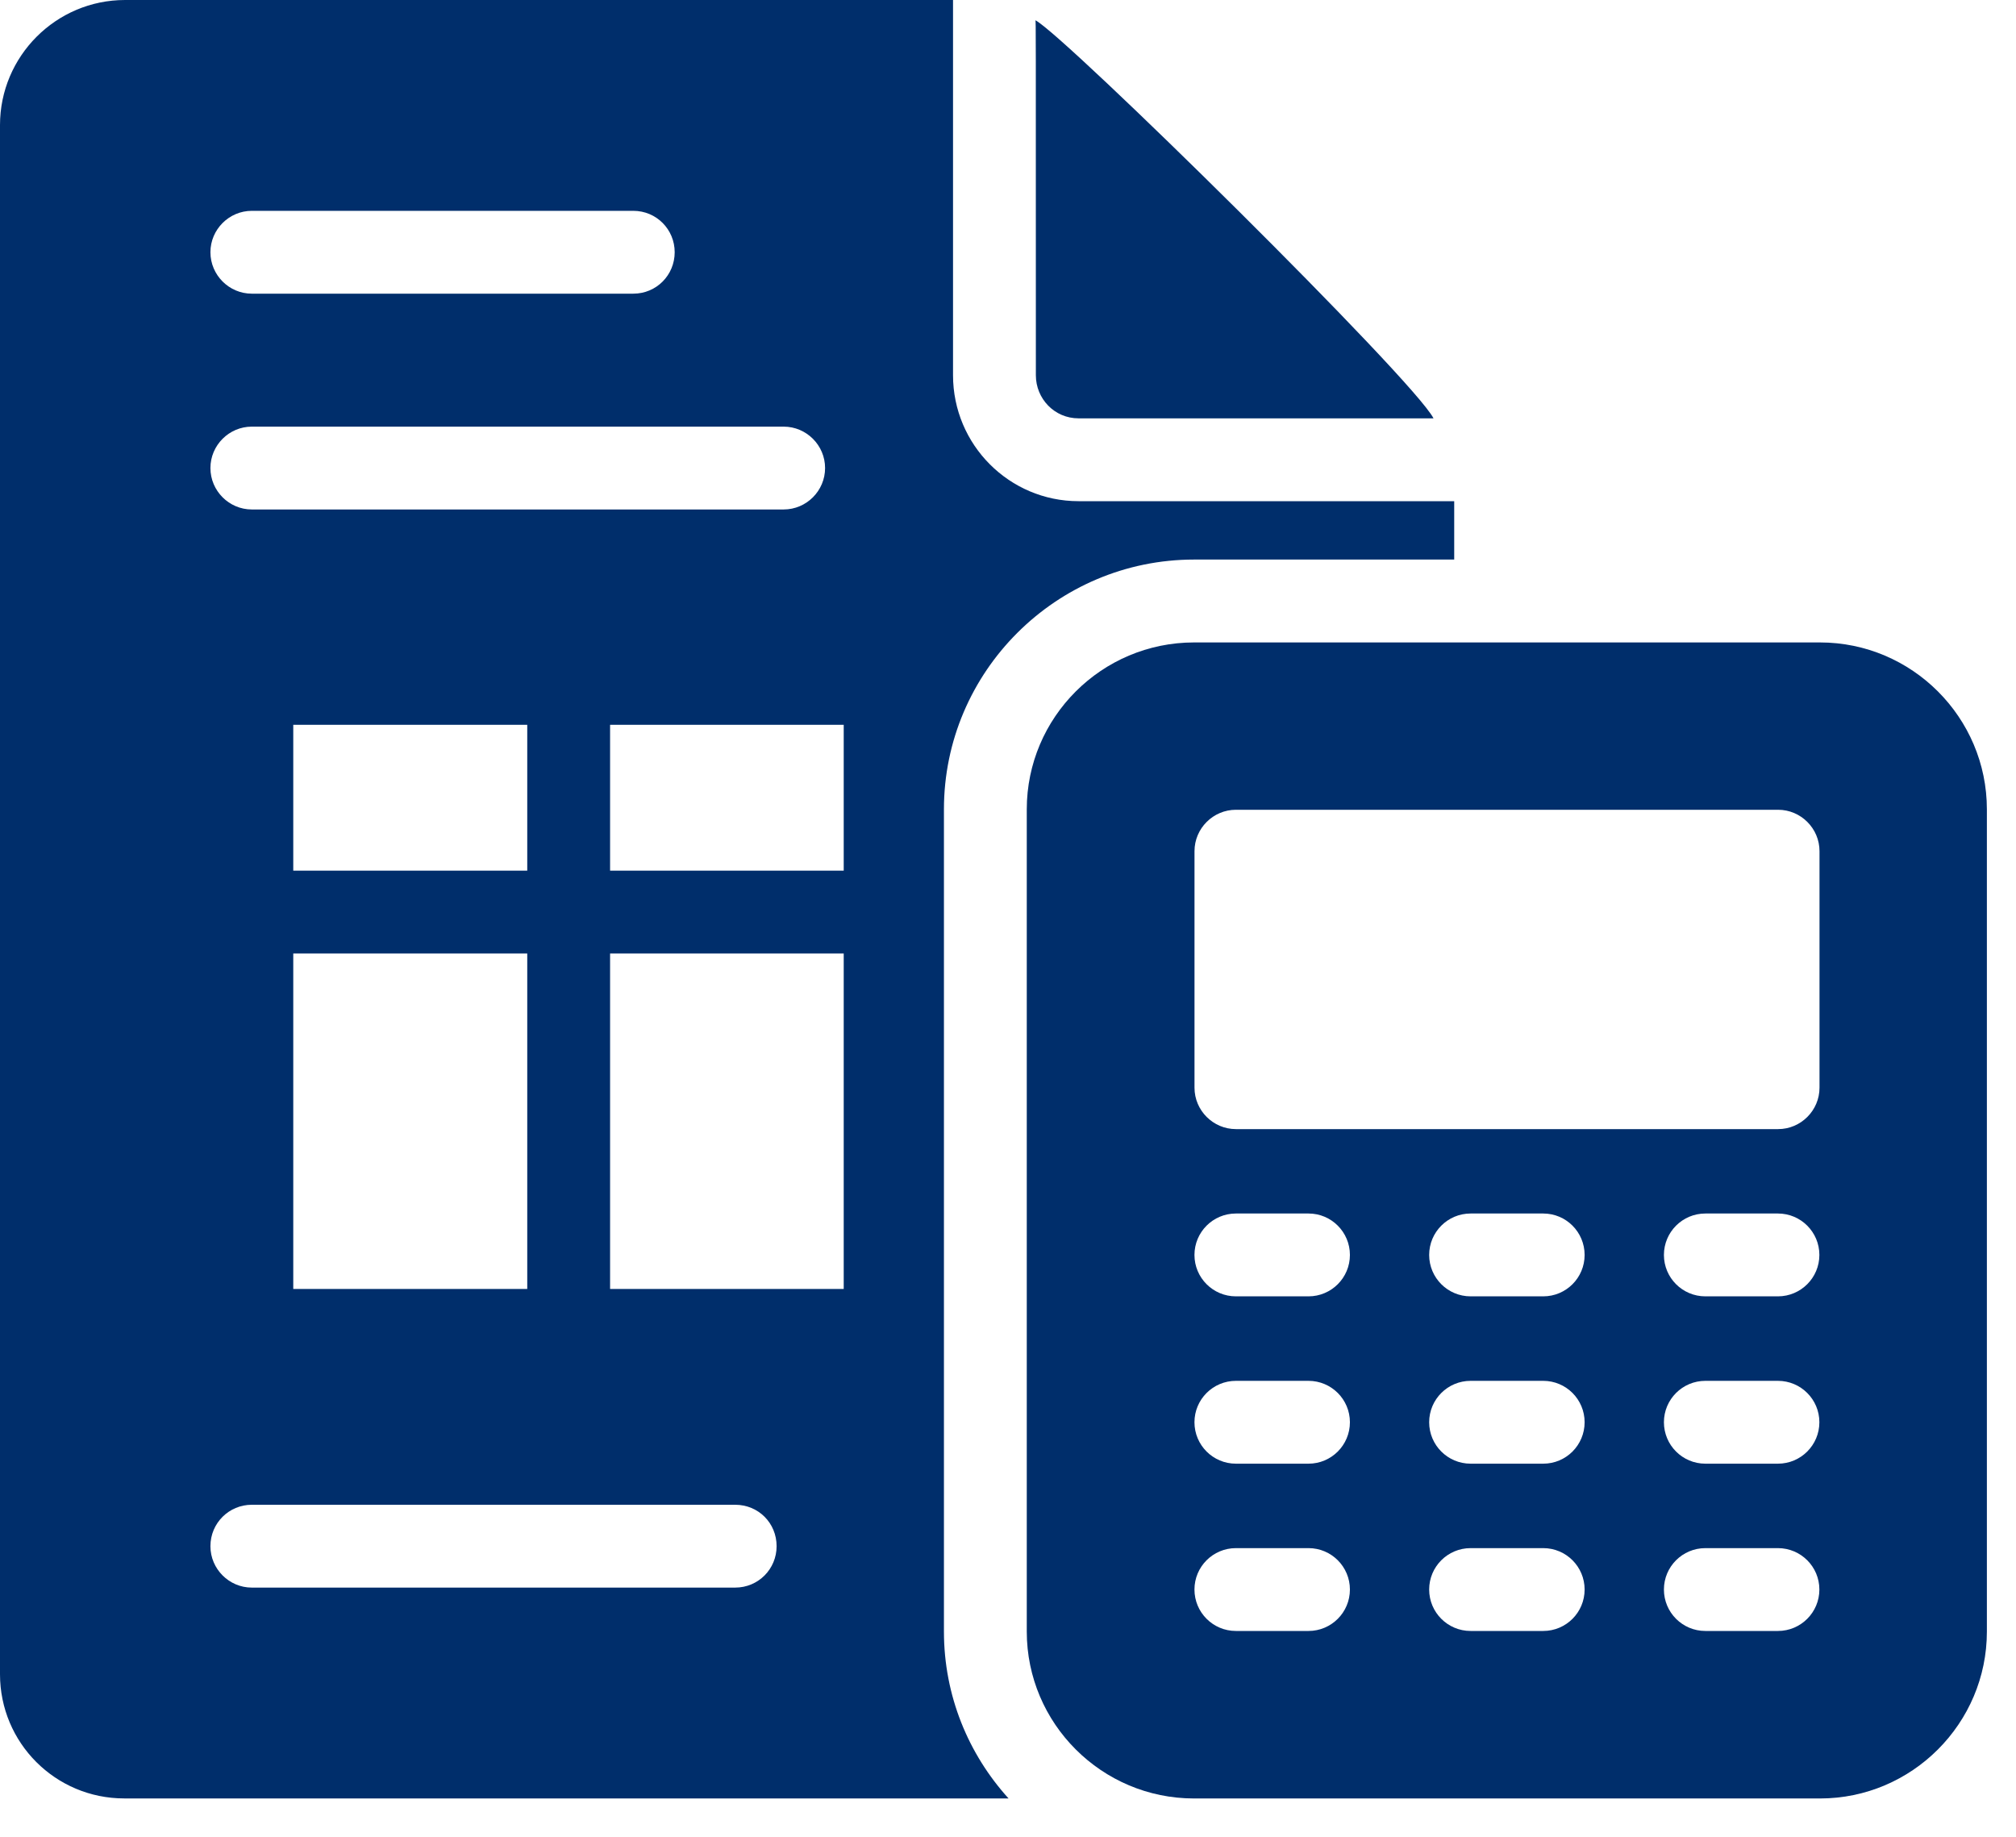
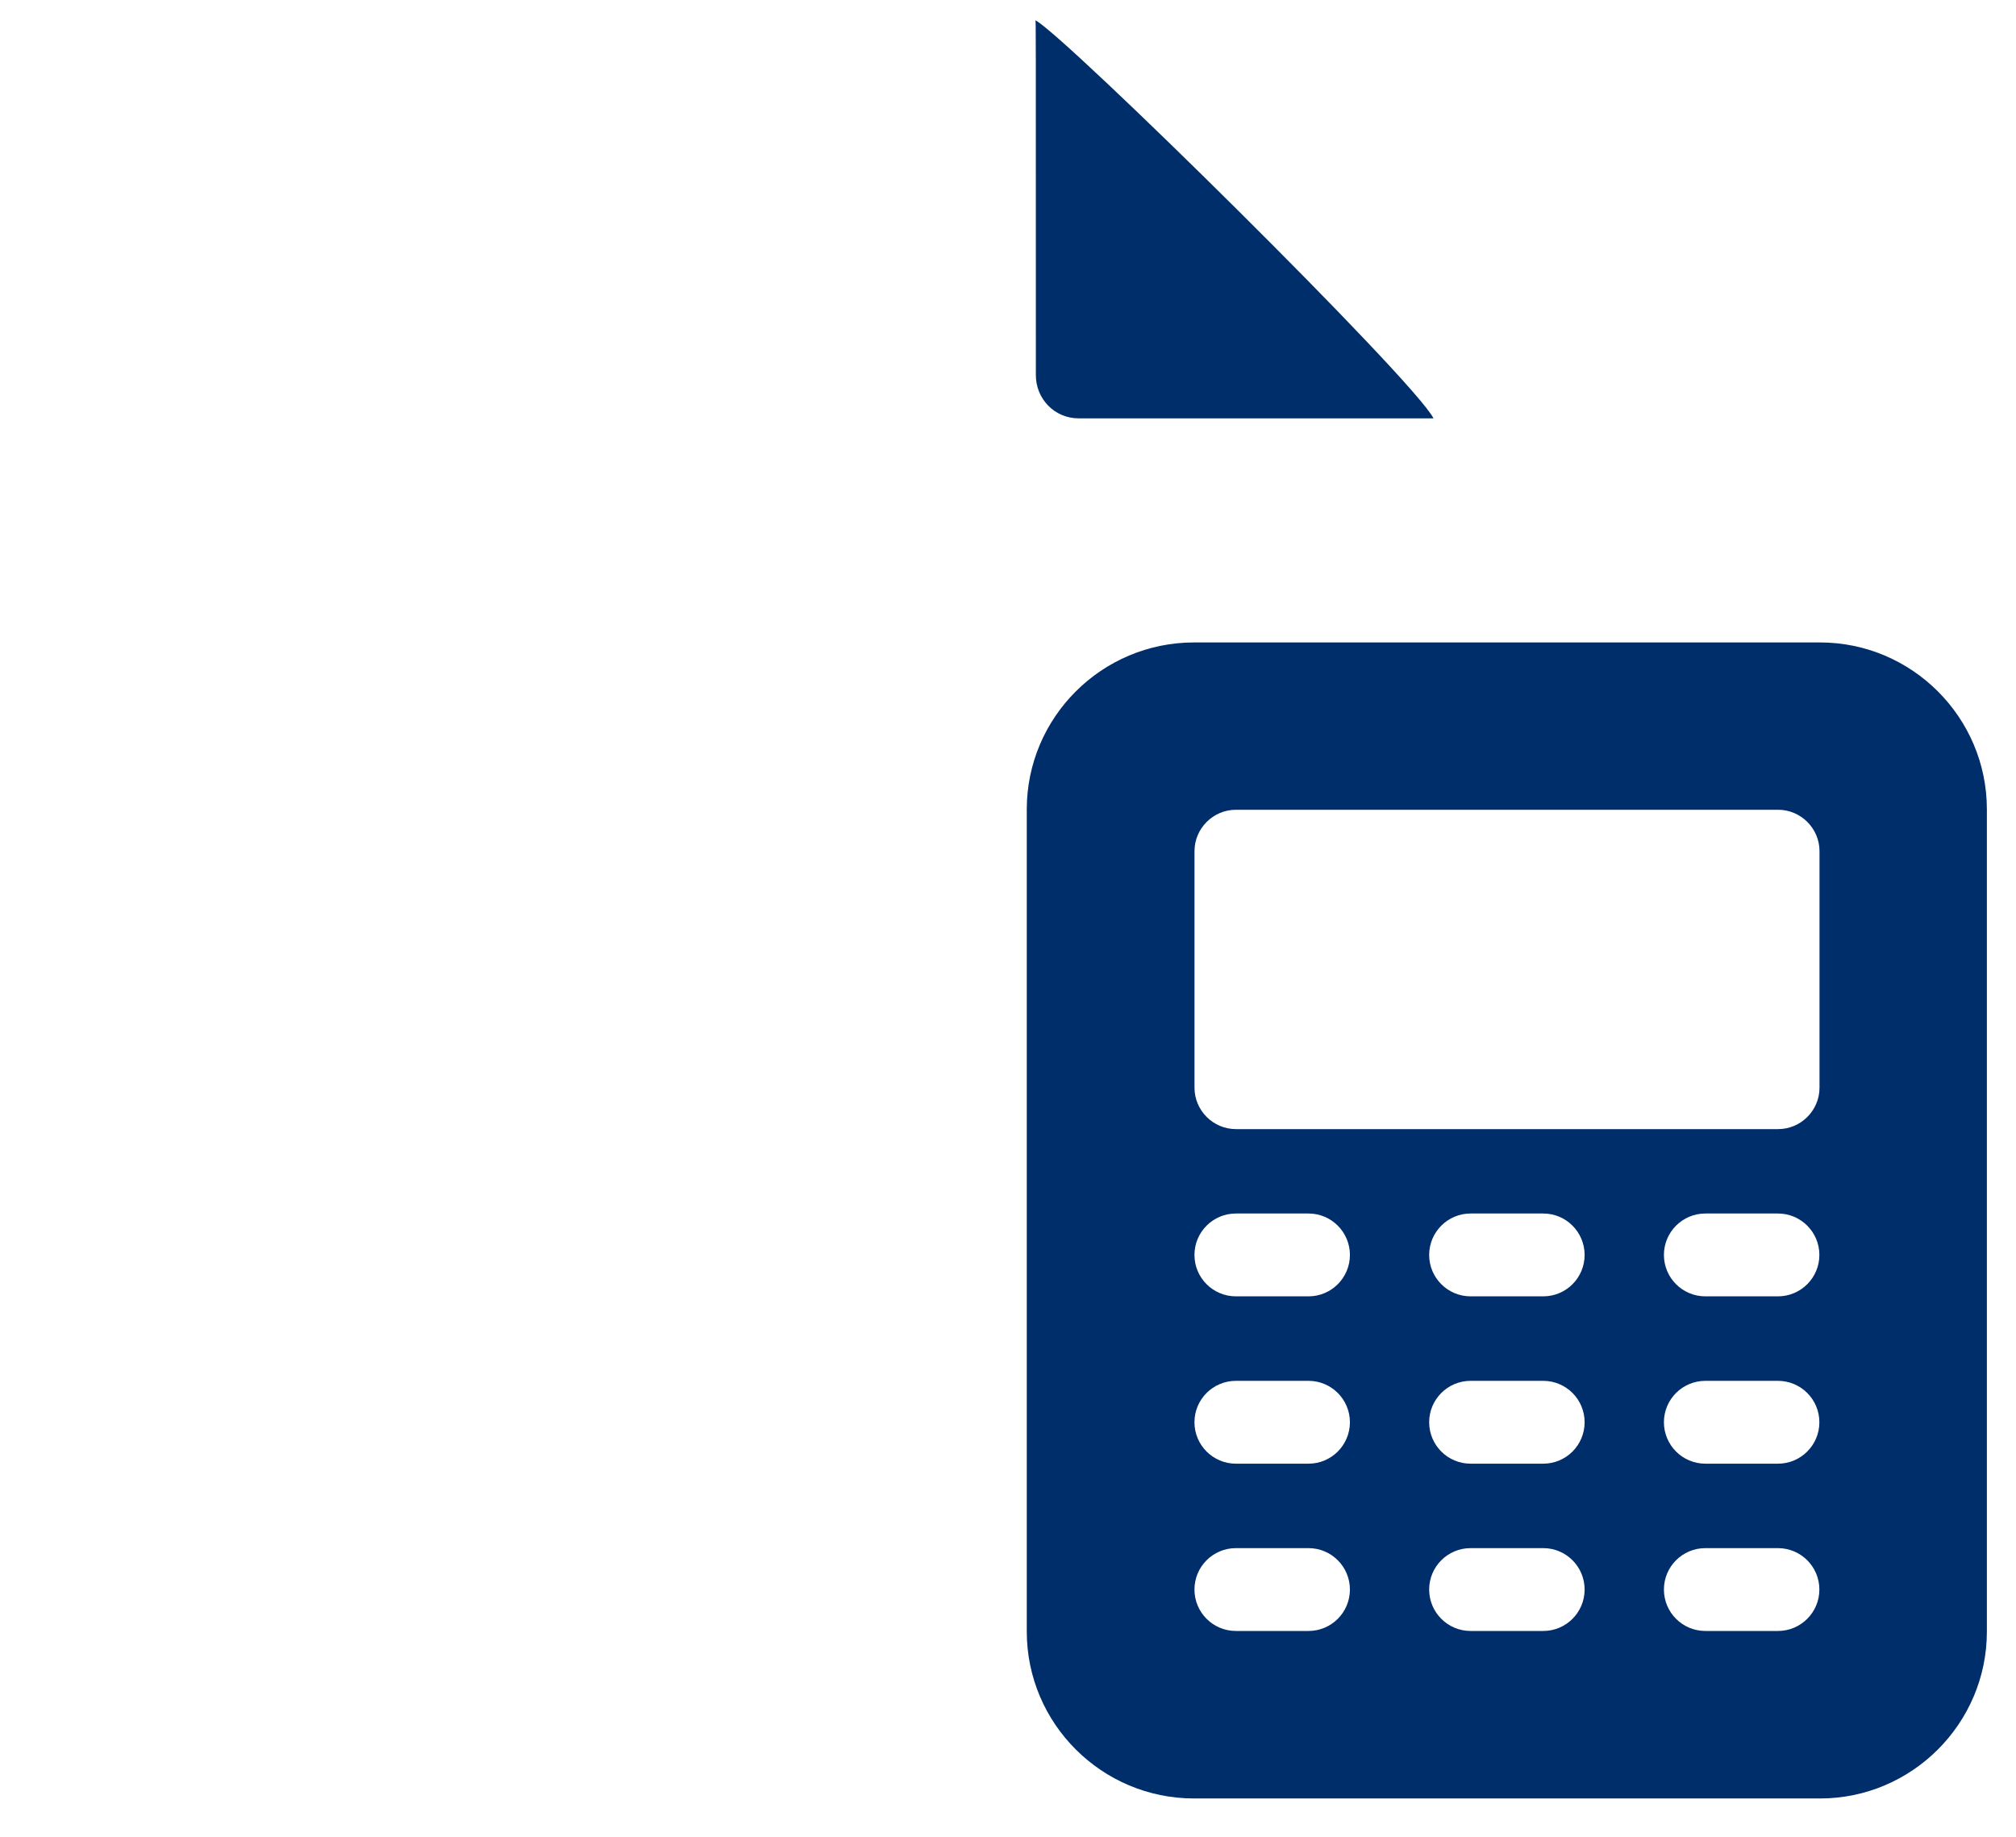
<svg xmlns="http://www.w3.org/2000/svg" width="45" height="41" viewBox="0 0 45 41" fill="none">
  <path d="M40.624 14.34H26.654C24.592 14.34 22.919 16.013 22.919 18.066V36.418C22.919 38.47 24.592 40.144 26.654 40.144H40.624C42.676 40.144 44.35 38.47 44.35 36.418V18.066C44.35 16.013 42.676 14.34 40.624 14.34V14.34ZM29.208 36.405H27.587C27.076 36.405 26.662 35.991 26.662 35.48C26.662 34.97 27.076 34.556 27.587 34.556H29.208C29.718 34.556 30.132 34.97 30.132 35.48C30.132 35.991 29.718 36.405 29.208 36.405ZM29.208 32.671H27.587C27.076 32.671 26.662 32.257 26.662 31.746C26.662 31.236 27.076 30.822 27.587 30.822H29.208C29.718 30.822 30.132 31.236 30.132 31.746C30.132 32.257 29.718 32.671 29.208 32.671ZM29.208 28.936H27.587C27.076 28.936 26.662 28.522 26.662 28.012C26.662 27.501 27.076 27.087 27.587 27.087H29.208C29.718 27.087 30.132 27.501 30.132 28.012C30.132 28.522 29.718 28.936 29.208 28.936ZM34.447 36.405H32.826C32.315 36.405 31.901 35.991 31.901 35.48C31.901 34.97 32.315 34.556 32.826 34.556H34.447C34.958 34.556 35.371 34.97 35.371 35.48C35.371 35.991 34.958 36.405 34.447 36.405V36.405ZM34.447 32.671H32.826C32.315 32.671 31.901 32.257 31.901 31.746C31.901 31.236 32.315 30.822 32.826 30.822H34.447C34.958 30.822 35.371 31.236 35.371 31.746C35.371 32.257 34.958 32.671 34.447 32.671V32.671ZM34.447 28.936H32.826C32.315 28.936 31.901 28.522 31.901 28.012C31.901 27.501 32.315 27.087 32.826 27.087H34.447C34.958 27.087 35.371 27.501 35.371 28.012C35.371 28.522 34.958 28.936 34.447 28.936V28.936ZM39.686 36.405H38.066C37.555 36.405 37.141 35.991 37.141 35.48C37.141 34.97 37.555 34.556 38.066 34.556H39.686C40.197 34.556 40.611 34.97 40.611 35.48C40.611 35.991 40.197 36.405 39.686 36.405ZM39.686 32.671H38.066C37.555 32.671 37.141 32.257 37.141 31.746C37.141 31.236 37.555 30.822 38.066 30.822H39.686C40.197 30.822 40.611 31.236 40.611 31.746C40.611 32.257 40.197 32.671 39.686 32.671ZM39.686 28.936H38.066C37.555 28.936 37.141 28.522 37.141 28.012C37.141 27.501 37.555 27.087 38.066 27.087H39.686C40.197 27.087 40.611 27.501 40.611 28.012C40.611 28.522 40.197 28.936 39.686 28.936ZM40.614 24.279C40.614 24.787 40.198 25.203 39.69 25.203H27.588C27.079 25.203 26.663 24.787 26.663 24.279V18.999C26.663 18.491 27.079 18.075 27.588 18.075H39.69C40.198 18.075 40.614 18.491 40.614 18.999V24.279Z" fill="#002E6B" />
  <path d="M31.998 9.338H24.075C23.536 9.338 23.122 8.899 23.122 8.376C23.122 0.076 23.122 0.618 23.113 0.453C23.759 0.785 31.548 8.463 31.998 9.338Z" fill="#002E6B" />
-   <path d="M24.075 11.187C22.531 11.187 21.273 9.929 21.273 8.376V0H2.792C1.248 0 0 1.257 0 2.792V37.37C0 38.904 1.239 40.143 2.774 40.143H22.512C21.616 39.154 21.07 37.85 21.07 36.417V18.065C21.07 14.996 23.576 12.49 26.654 12.49H32.46V11.187H24.075ZM5.621 4.706H14.136C14.654 4.706 15.06 5.122 15.06 5.63C15.06 6.139 14.654 6.555 14.136 6.555H5.621C5.113 6.555 4.697 6.139 4.697 5.63C4.697 5.122 5.113 4.706 5.621 4.706V4.706ZM5.621 9.523H17.492C18.001 9.523 18.417 9.939 18.417 10.447C18.417 10.956 18.001 11.372 17.492 11.372H5.621C5.113 11.372 4.697 10.956 4.697 10.447C4.697 9.939 5.113 9.523 5.621 9.523V9.523ZM6.546 19.434V16.179H11.769V19.434H6.546ZM11.769 21.283V28.771H6.546V21.283H11.769ZM16.41 35.437H5.621C5.113 35.437 4.697 35.021 4.697 34.513C4.697 33.995 5.113 33.588 5.621 33.588H16.41C16.928 33.588 17.335 33.995 17.335 34.513C17.335 35.021 16.928 35.437 16.41 35.437ZM18.833 28.771H13.618V21.283H18.833V28.771ZM18.833 19.434H13.618V16.179H18.833V19.434Z" fill="#002E6B" />
</svg>